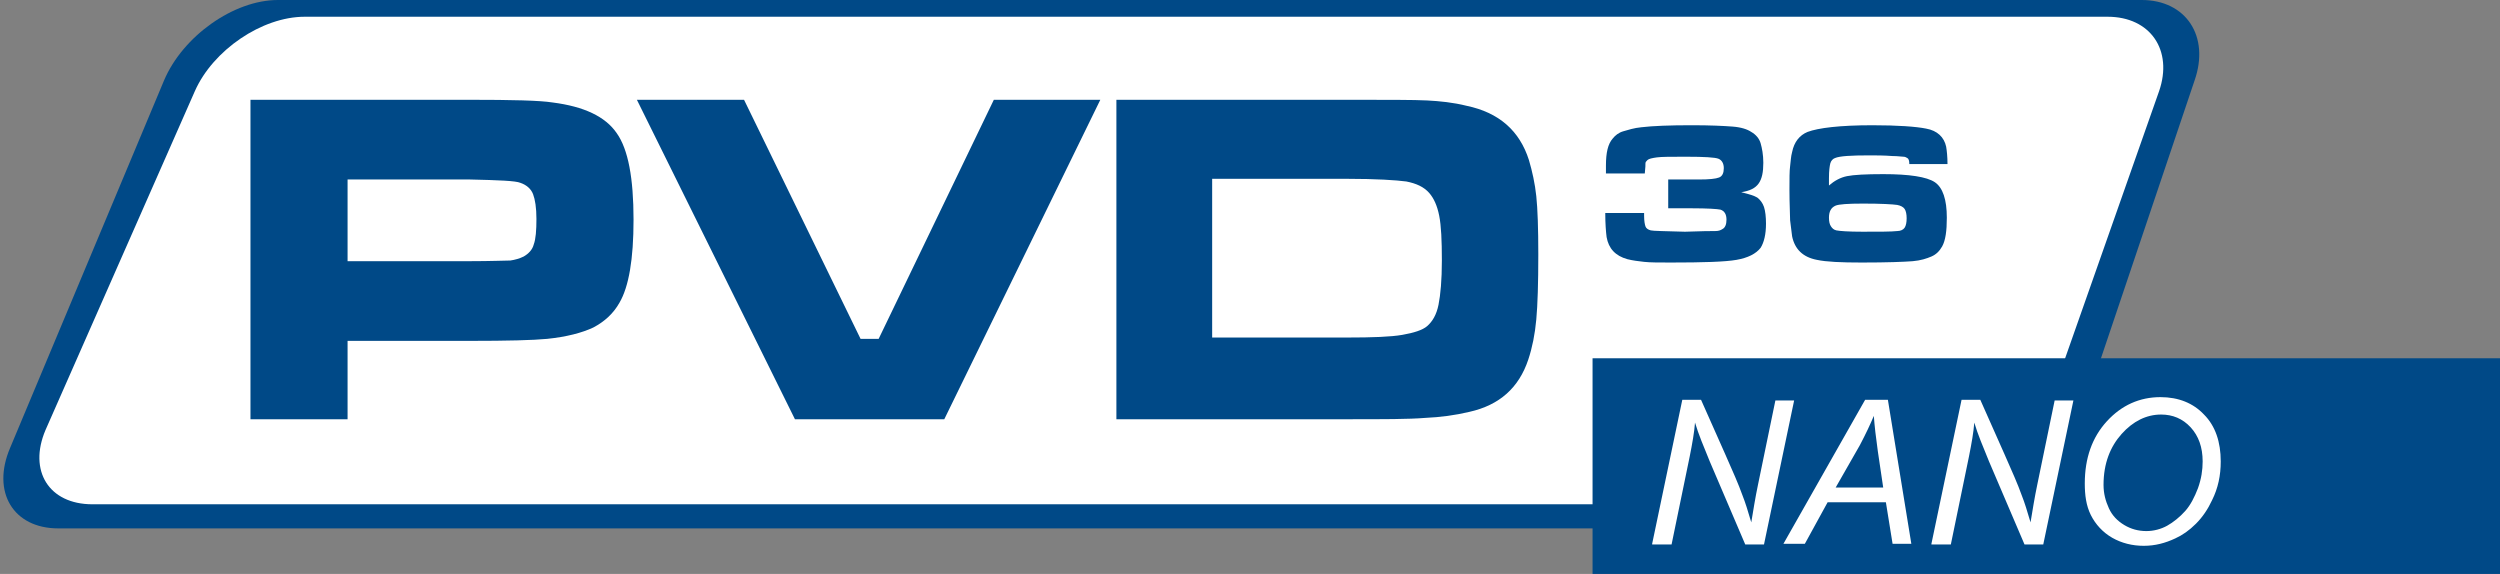
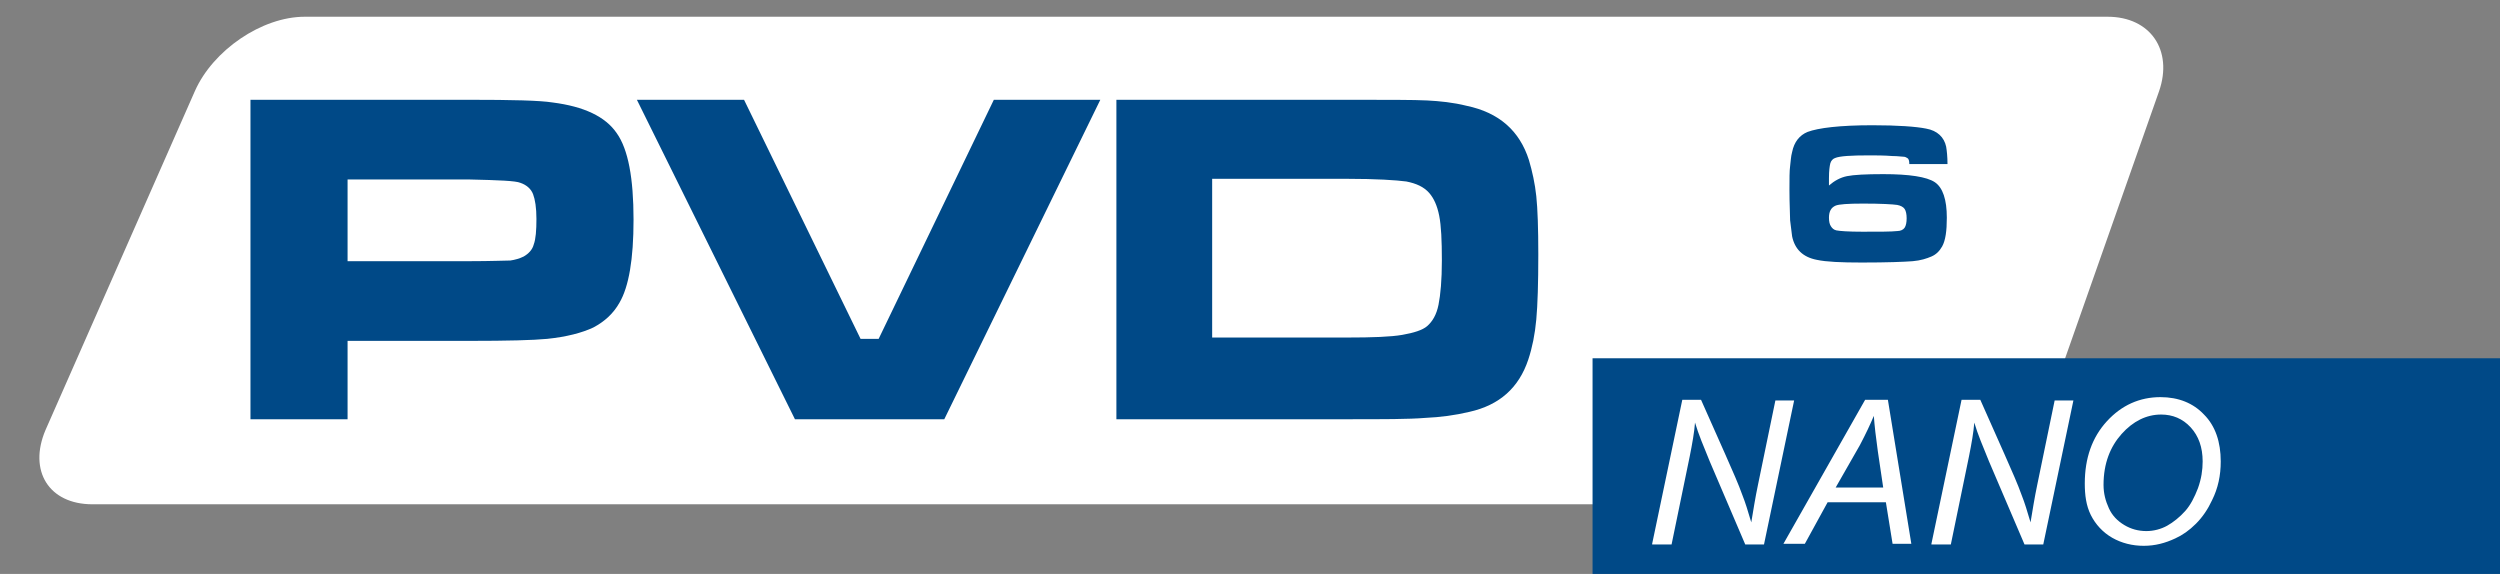
<svg xmlns="http://www.w3.org/2000/svg" version="1.1" id="Layer_1" x="0px" y="0px" viewBox="0 0 373.3 85.7" style="enable-background:new 0 0 373.3 85.7;" xml:space="preserve">
  <rect x="0" y="0" width="373.3" height="85.7" fill="#808080" stroke="none" />
  <style type="text/css">
	.st0{fill:#004987;}
	.st1{fill:#FFFFFF;}
</style>
-   <path class="st0" d="M309.2,66.9c-2.2,6.6-9.5,12-16.2,12H8.7c-6.7,0-10-5.4-7.2-12l23-54.9c2.8-6.6,10.4-12,17-12h278.3  c6.6,0,10.2,5.4,7.9,12L309.2,66.9z" />
  <path class="st1" d="M304.6,64.2c-2.2,6.1-9.2,11.1-15.7,11.1H13.8c-6.5,0-9.6-5-7-11.1l22.3-50.6c2.7-6.1,10-11.1,16.4-11.1h269.2  c6.4,0,9.8,5,7.7,11.1L304.6,64.2z" />
  <g>
-     <path class="st0" d="M245.6,25.9h-5.8l0-1.2c0-1.9,0.3-3.2,1-4c0.4-0.5,0.9-0.9,1.6-1.1s1.6-0.5,2.7-0.6c1.7-0.2,4.2-0.3,7.5-0.3   c2.8,0,4.8,0.1,6.1,0.2s2.2,0.4,2.8,0.8c0.7,0.4,1.2,1,1.4,1.7s0.4,1.7,0.4,2.9c0,1.4-0.2,2.4-0.7,3.1s-1.3,1.1-2.6,1.3   c1.2,0.3,1.9,0.5,2.4,0.8c0.4,0.3,0.8,0.8,1,1.4s0.3,1.5,0.3,2.5c0,1.6-0.3,2.8-0.8,3.6c-0.7,0.9-1.9,1.5-3.6,1.8s-5,0.4-9.8,0.4   c-1.8,0-3.1,0-4-0.1s-1.7-0.2-2.5-0.4c-1.8-0.5-2.8-1.6-3.1-3.3c-0.1-0.8-0.2-2-0.2-3.6h5.8c0,0.2,0,0.3,0,0.4   c0,0.8,0.1,1.3,0.2,1.6s0.4,0.5,0.8,0.6c0.4,0.1,2,0.1,5.1,0.2c2.5-0.1,4-0.1,4.5-0.1c0.5,0,0.8-0.1,1.1-0.3   c0.4-0.2,0.6-0.7,0.6-1.4c0-0.8-0.3-1.3-0.9-1.5c-0.5-0.1-1.9-0.2-4.3-0.2h-3.5v-4.3h4.6c1.5,0,2.5-0.1,3-0.3s0.7-0.7,0.7-1.4   c0-0.7-0.3-1.2-0.8-1.4c-0.5-0.2-2.1-0.3-4.8-0.3c-2.3,0-3.7,0-4.4,0.1s-1.2,0.2-1.4,0.4c-0.2,0.2-0.3,0.3-0.3,0.5   S245.7,25,245.6,25.9z" />
    <path class="st0" d="M290.8,24.5h-5.7c0-0.5-0.1-0.8-0.3-0.9c-0.2-0.1-0.3-0.2-0.6-0.2s-0.8-0.1-1.6-0.1c-1.3-0.1-2.5-0.1-3.5-0.1   c-2.7,0-4.4,0.1-5.1,0.4c-0.3,0.1-0.6,0.4-0.7,0.8s-0.2,1.1-0.2,2.2c0,0.3,0,0.6,0,1.1c0.8-0.7,1.7-1.2,2.7-1.4s2.8-0.3,5.4-0.3   c3.9,0,6.5,0.4,7.7,1.2s1.8,2.6,1.8,5.3c0,2-0.2,3.4-0.7,4.3c-0.4,0.7-0.9,1.2-1.6,1.5s-1.6,0.6-2.8,0.7c-1.3,0.1-3.8,0.2-7.6,0.2   c-3.1,0-5.3-0.1-6.7-0.4c-2.1-0.4-3.3-1.6-3.7-3.5c-0.1-0.7-0.2-1.5-0.3-2.4c0-0.9-0.1-2.4-0.1-4.5c0-1.7,0-2.9,0.1-3.6   s0.1-1.4,0.3-2.1c0.3-1.5,1.1-2.5,2.3-3c1.6-0.6,4.8-1,9.7-1c3.8,0,6.5,0.2,8,0.5c1.7,0.3,2.7,1.3,3,2.7   C290.7,22.5,290.8,23.4,290.8,24.5z M278.2,30.4c-2.3,0-3.6,0.1-4.1,0.3c-0.7,0.3-1,0.9-1,1.8c0,0.6,0.1,1,0.3,1.3s0.4,0.5,0.8,0.6   c0.5,0.1,1.8,0.2,3.9,0.2c2.6,0,4.3,0,5.2-0.1c0.5,0,0.9-0.2,1.1-0.5s0.3-0.8,0.3-1.4c0-0.6-0.1-1.1-0.3-1.4s-0.6-0.5-1.1-0.6   C282.6,30.5,280.9,30.4,278.2,30.4z" />
  </g>
  <g>
    <path class="st0" d="M37.4,62.6V14.9H70c6.5,0,10.6,0.1,12.5,0.4c4.7,0.6,7.9,2.1,9.6,4.6c1.7,2.4,2.5,6.7,2.5,12.9   c0,5.9-0.7,10-2.1,12.4c-0.9,1.6-2.2,2.8-3.9,3.7c-1.7,0.8-4,1.4-6.9,1.7c-2.1,0.2-5.9,0.3-11.6,0.3H51.9v11.7H37.4z M51.9,39h18.2   c3.3,0,5.3-0.1,6.1-0.1c0.7-0.1,1.4-0.3,2-0.6c0.7-0.4,1.3-1,1.5-1.8c0.3-0.8,0.4-2.1,0.4-3.8c0-1.7-0.2-2.9-0.5-3.7   c-0.3-0.8-1-1.4-1.9-1.7c-0.7-0.3-3.2-0.4-7.6-0.5H51.9V39z" />
    <path class="st0" d="M95.1,14.9h16l17.4,35.7h2.7l17.2-35.7h15.9L141,62.6h-22.3L95.1,14.9z" />
    <path class="st0" d="M166.7,62.6V14.9h34.4c6.1,0,10.1,0,12,0.1c1.9,0.1,3.9,0.3,5.9,0.8c4.8,1,7.9,3.7,9.3,8.1   c0.5,1.7,0.9,3.5,1.1,5.4s0.3,4.8,0.3,8.7c0,4.3-0.1,7.5-0.3,9.7c-0.2,2.2-0.6,4.2-1.2,6c-1.4,4.2-4.3,6.8-8.8,7.8   c-2.1,0.5-4.3,0.8-6.6,0.9c-2.4,0.2-6.2,0.2-11.6,0.2H166.7z M181,50.4h20.2c3.7,0,6.5-0.1,8.2-0.4s3-0.7,3.7-1.3   c0.8-0.7,1.4-1.7,1.7-3.2c0.3-1.5,0.5-3.7,0.5-6.6c0-3-0.1-5.2-0.4-6.7c-0.3-1.5-0.8-2.6-1.5-3.4c-0.8-0.9-1.9-1.4-3.4-1.7   c-1.5-0.2-4.5-0.4-8.9-0.4H181V50.4z" />
  </g>
  <rect x="237.8" y="53.5" class="st0" width="135.5" height="32.2" />
  <g>
    <path class="st1" d="M246.7,81.2l4.5-21.5h2.8l3.6,8.1c1.1,2.5,2,4.5,2.6,6.2c0.4,1,0.8,2.3,1.3,4c0.3-1.8,0.6-3.7,1-5.6l2.6-12.6   h2.8l-4.5,21.5h-2.8l-5.3-12.4c-0.9-2.2-1.7-4.1-2.2-5.8c-0.1,1.4-0.4,3.1-0.8,5.1l-2.7,13.1H246.7z" />
    <path class="st1" d="M266.3,81.2l12.2-21.5h3.4l3.5,21.5h-2.8l-1-6.2h-8.7l-3.4,6.2H266.3z M274.1,72.8h7.1l-0.8-5.4   c-0.3-2.1-0.5-3.9-0.6-5.3c-0.5,1.2-1.2,2.7-2.1,4.4L274.1,72.8z" />
    <path class="st1" d="M288.4,81.2l4.5-21.5h2.8l3.6,8.1c1.1,2.5,2,4.5,2.6,6.2c0.4,1,0.8,2.3,1.3,4c0.3-1.8,0.6-3.7,1-5.6l2.6-12.6   h2.8l-4.5,21.5h-2.8l-5.3-12.4c-0.9-2.2-1.7-4.1-2.2-5.8c-0.1,1.4-0.4,3.1-0.8,5.1l-2.7,13.1H288.4z" />
    <path class="st1" d="M311.3,72.2c0-3.8,1.1-6.9,3.3-9.3c2.2-2.4,4.9-3.6,8-3.6c2.7,0,4.9,0.9,6.5,2.6c1.7,1.7,2.5,4.1,2.5,7   c0,2.1-0.4,4-1.3,5.8c-0.6,1.3-1.4,2.5-2.4,3.5s-2,1.7-3.1,2.2c-1.5,0.7-3,1.1-4.7,1.1c-1.7,0-3.3-0.4-4.7-1.2   c-1.4-0.8-2.5-2-3.2-3.4S311.3,73.9,311.3,72.2z M314.1,72.4c0,1.3,0.3,2.4,0.8,3.5s1.3,1.9,2.3,2.5s2.1,0.9,3.3,0.9   c1.1,0,2.2-0.3,3.1-0.8s1.9-1.3,2.7-2.2s1.4-2.1,1.9-3.4c0.5-1.4,0.7-2.7,0.7-4c0-2.1-0.6-3.8-1.8-5.1c-1.2-1.3-2.7-1.9-4.4-1.9   c-2.2,0-4.2,1-5.9,2.9S314.1,69.2,314.1,72.4z" />
  </g>
</svg>